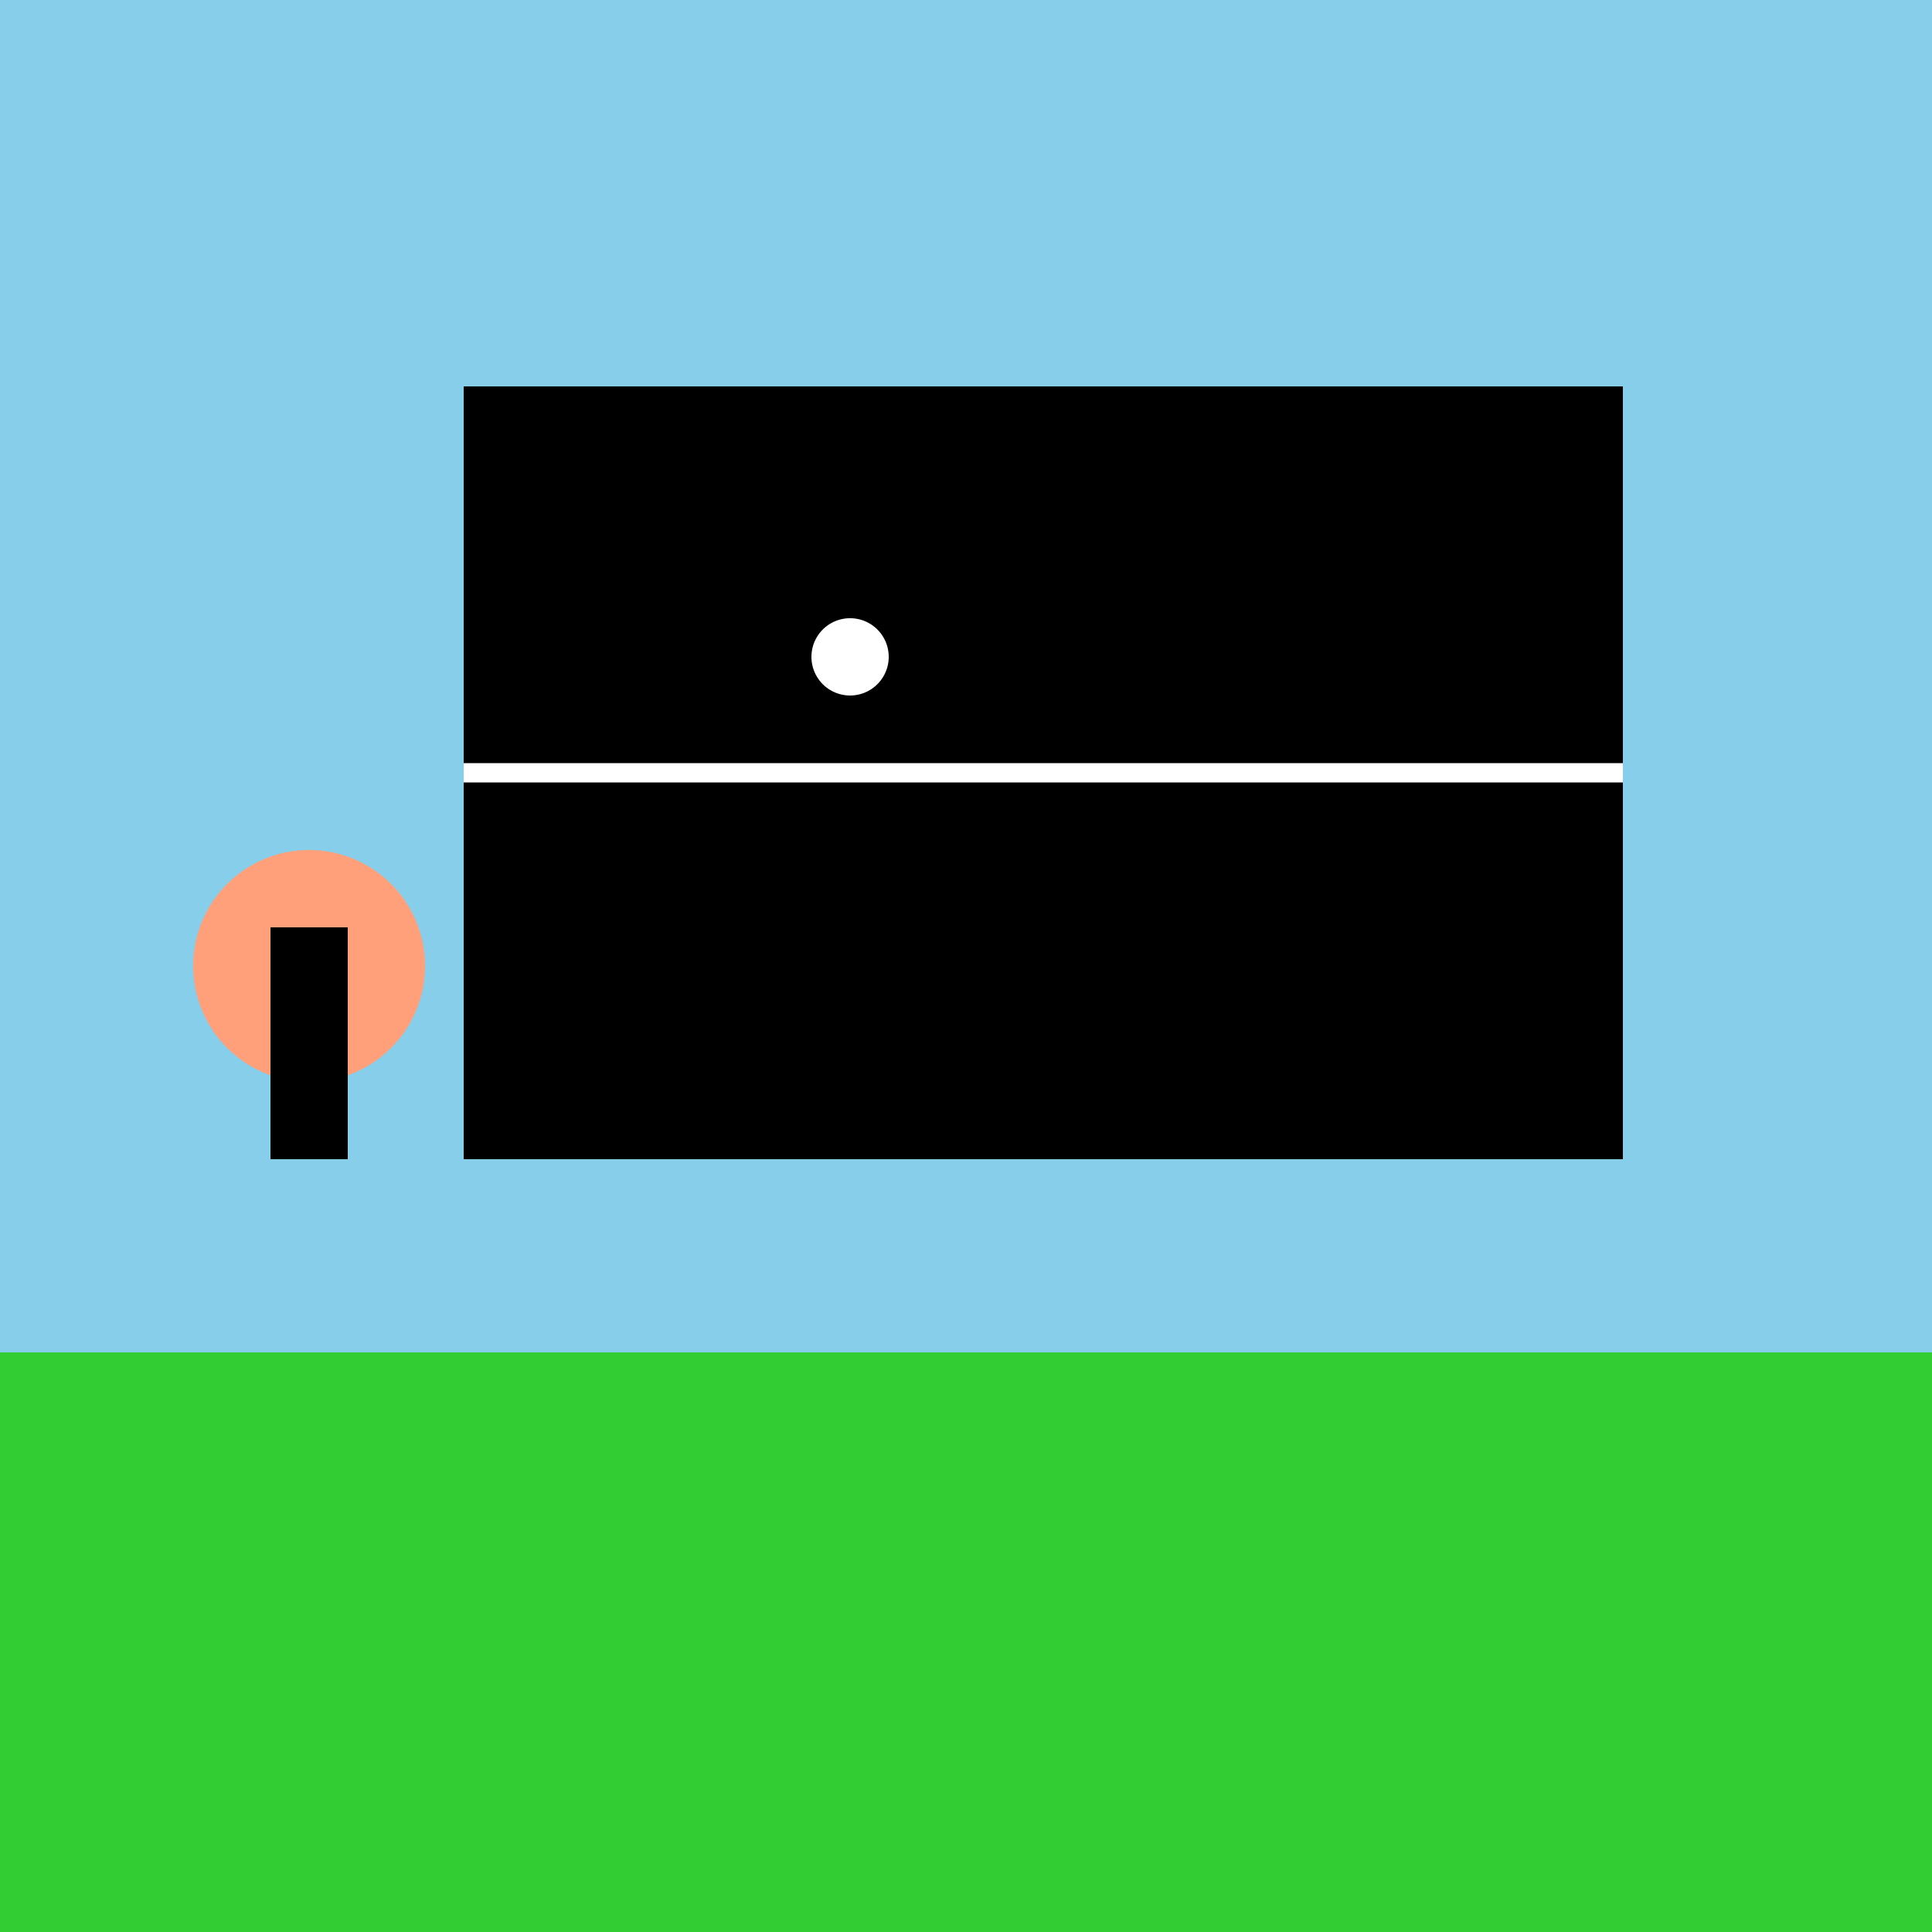
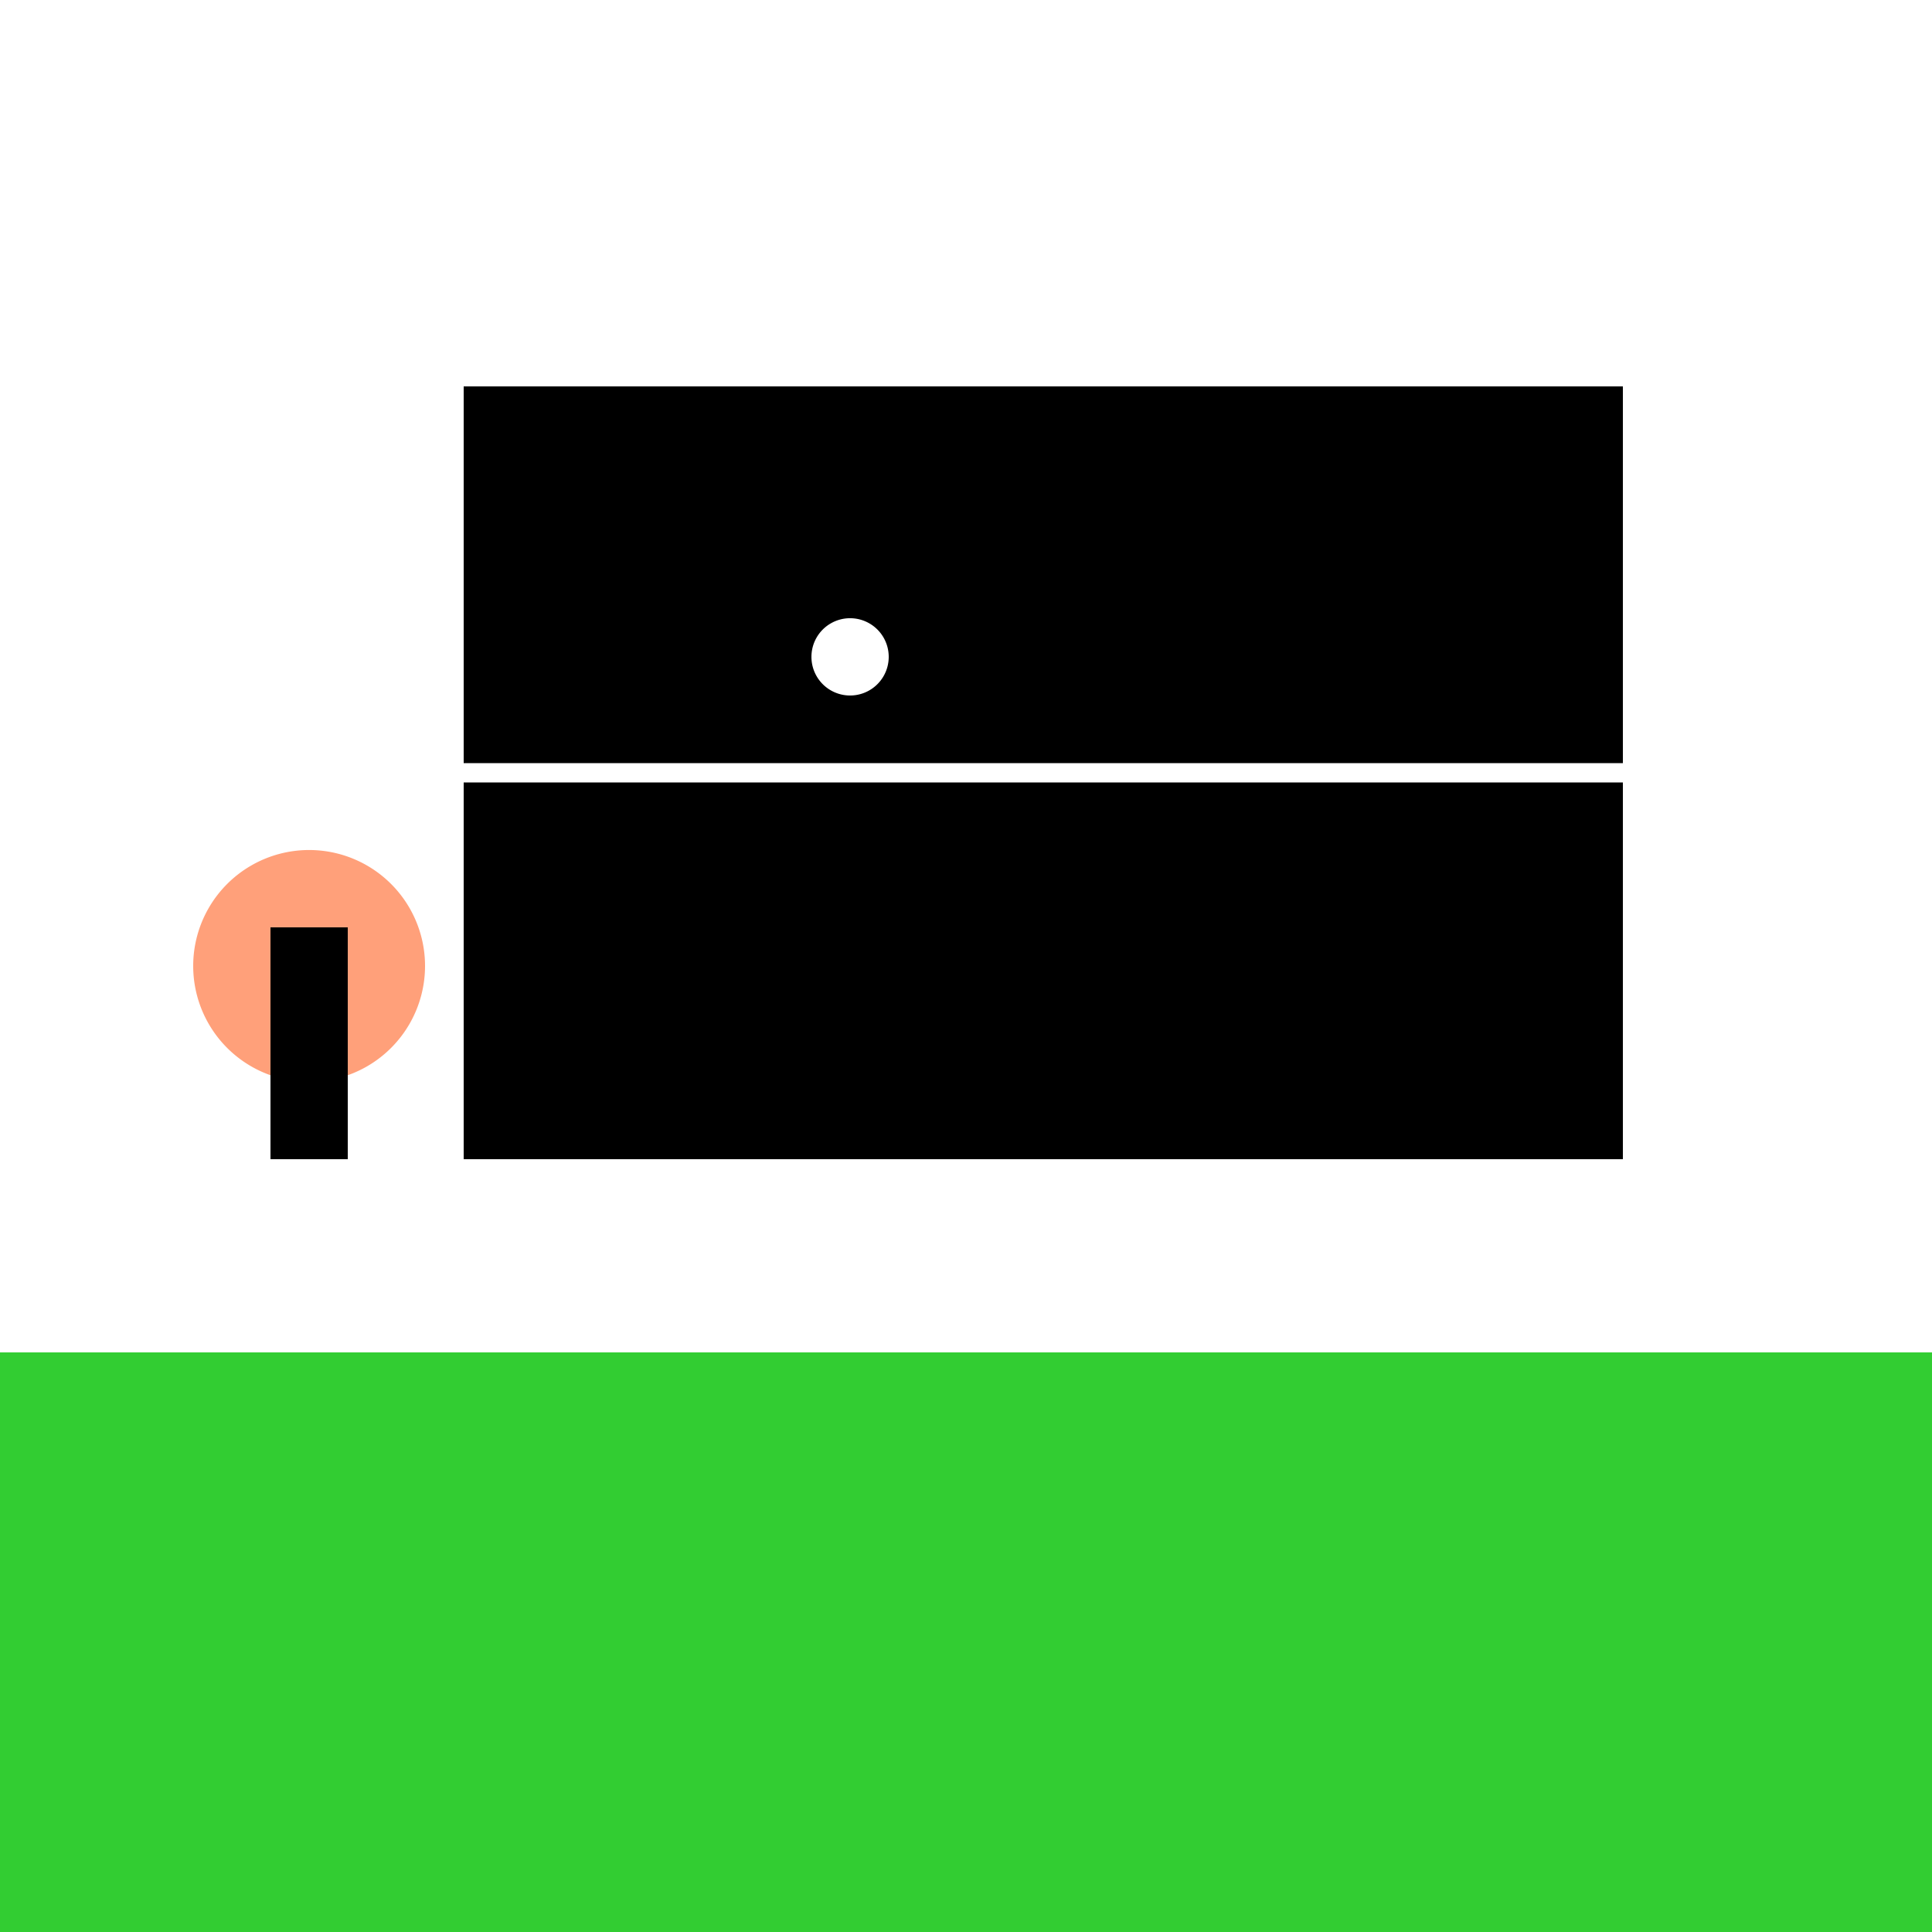
<svg xmlns="http://www.w3.org/2000/svg" width="500" height="500">
  <defs />
  <g>
-     <rect fill="#87CEEB" stroke="none" x="0" y="0" width="512" height="512" />
    <rect fill="#32CD32" stroke="none" x="0" y="350" width="512" height="162" />
    <rect fill="#000000" stroke="none" x="120" y="100" width="300" height="200" />
    <path fill="none" stroke="#FFFFFF" paint-order="fill stroke markers" d=" M 120 200 L 420 200" stroke-miterlimit="10" stroke-width="5" stroke-dasharray="" />
    <path fill="#FFA07A" stroke="none" paint-order="stroke fill markers" d=" M 110 250 A 30 30 0 1 1 110 249.97" />
    <rect fill="#000000" stroke="none" x="70" y="240" width="20" height="60" />
    <path fill="#FFFFFF" stroke="none" paint-order="stroke fill markers" d=" M 230 170 A 10 10 0 1 1 230 169.99" />
  </g>
</svg>